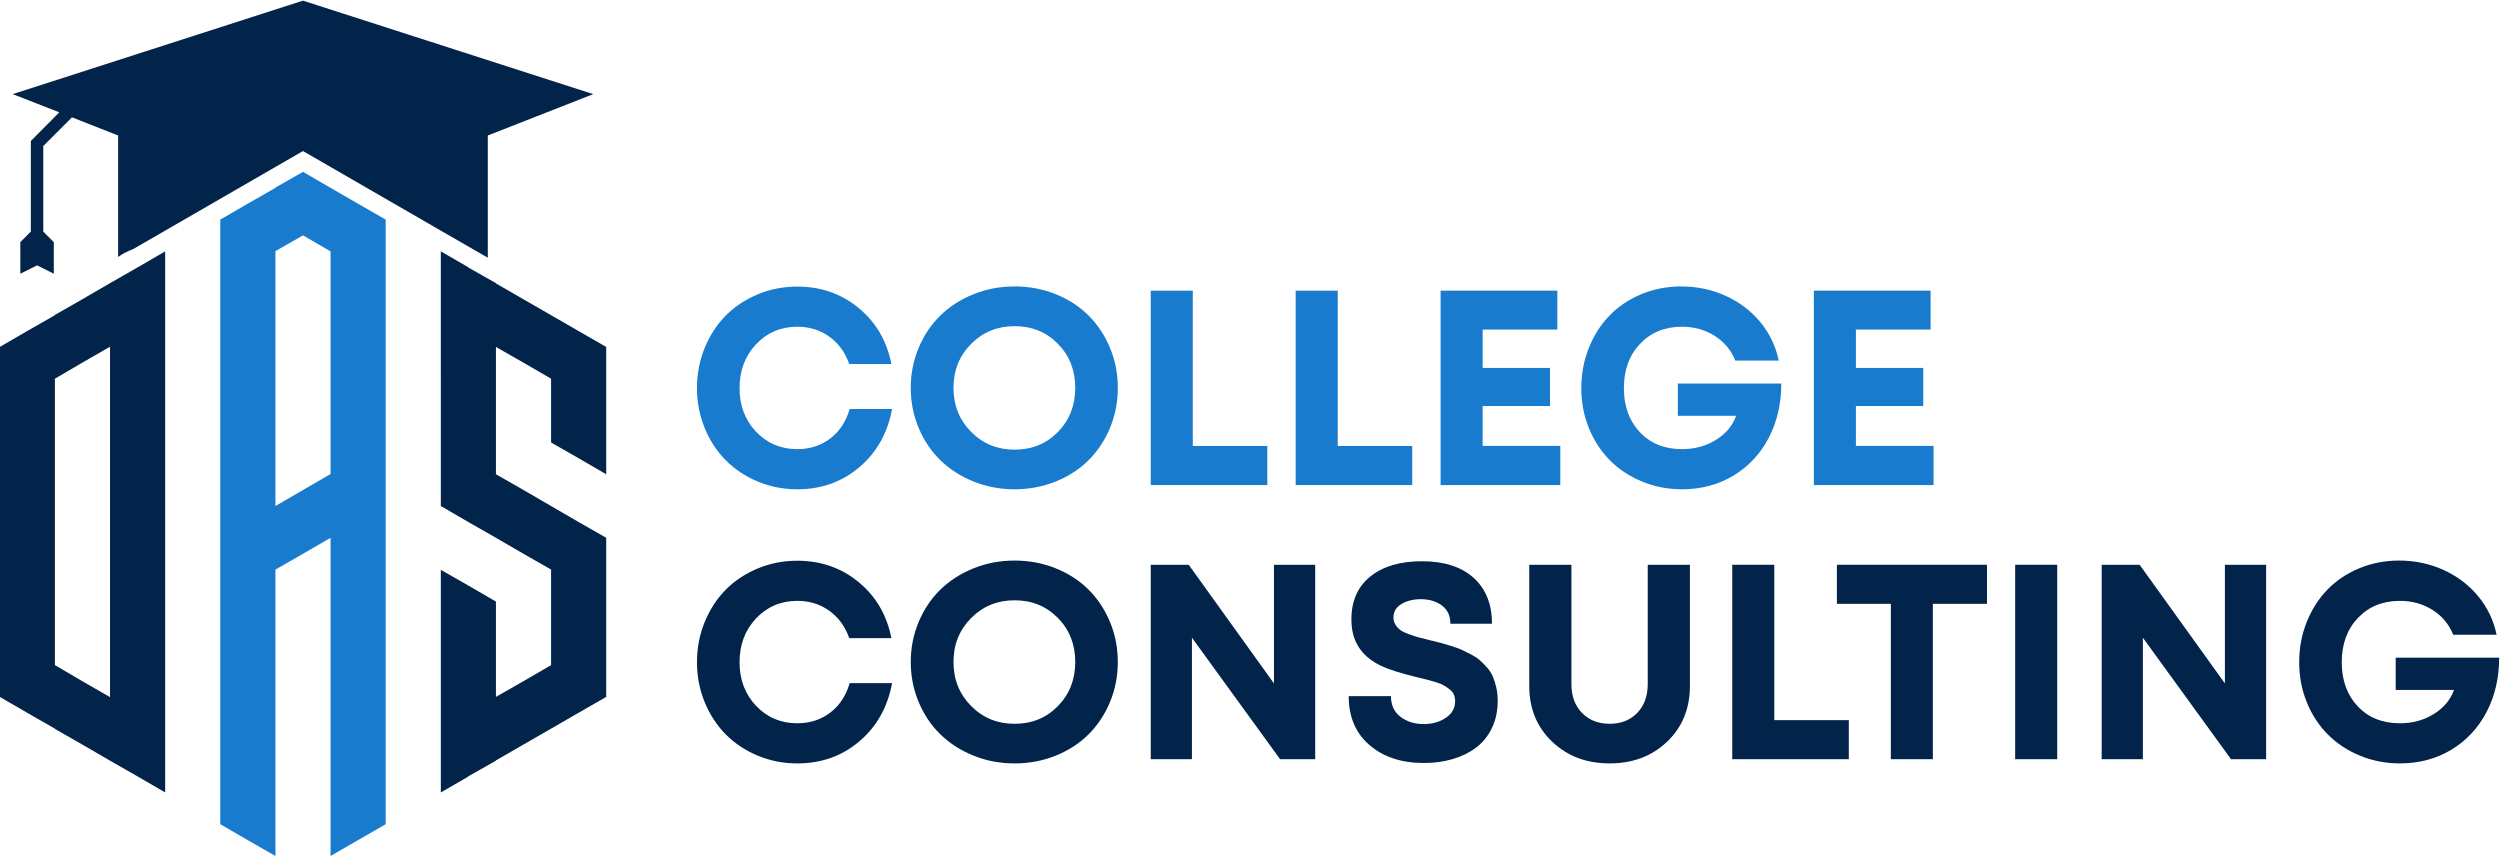
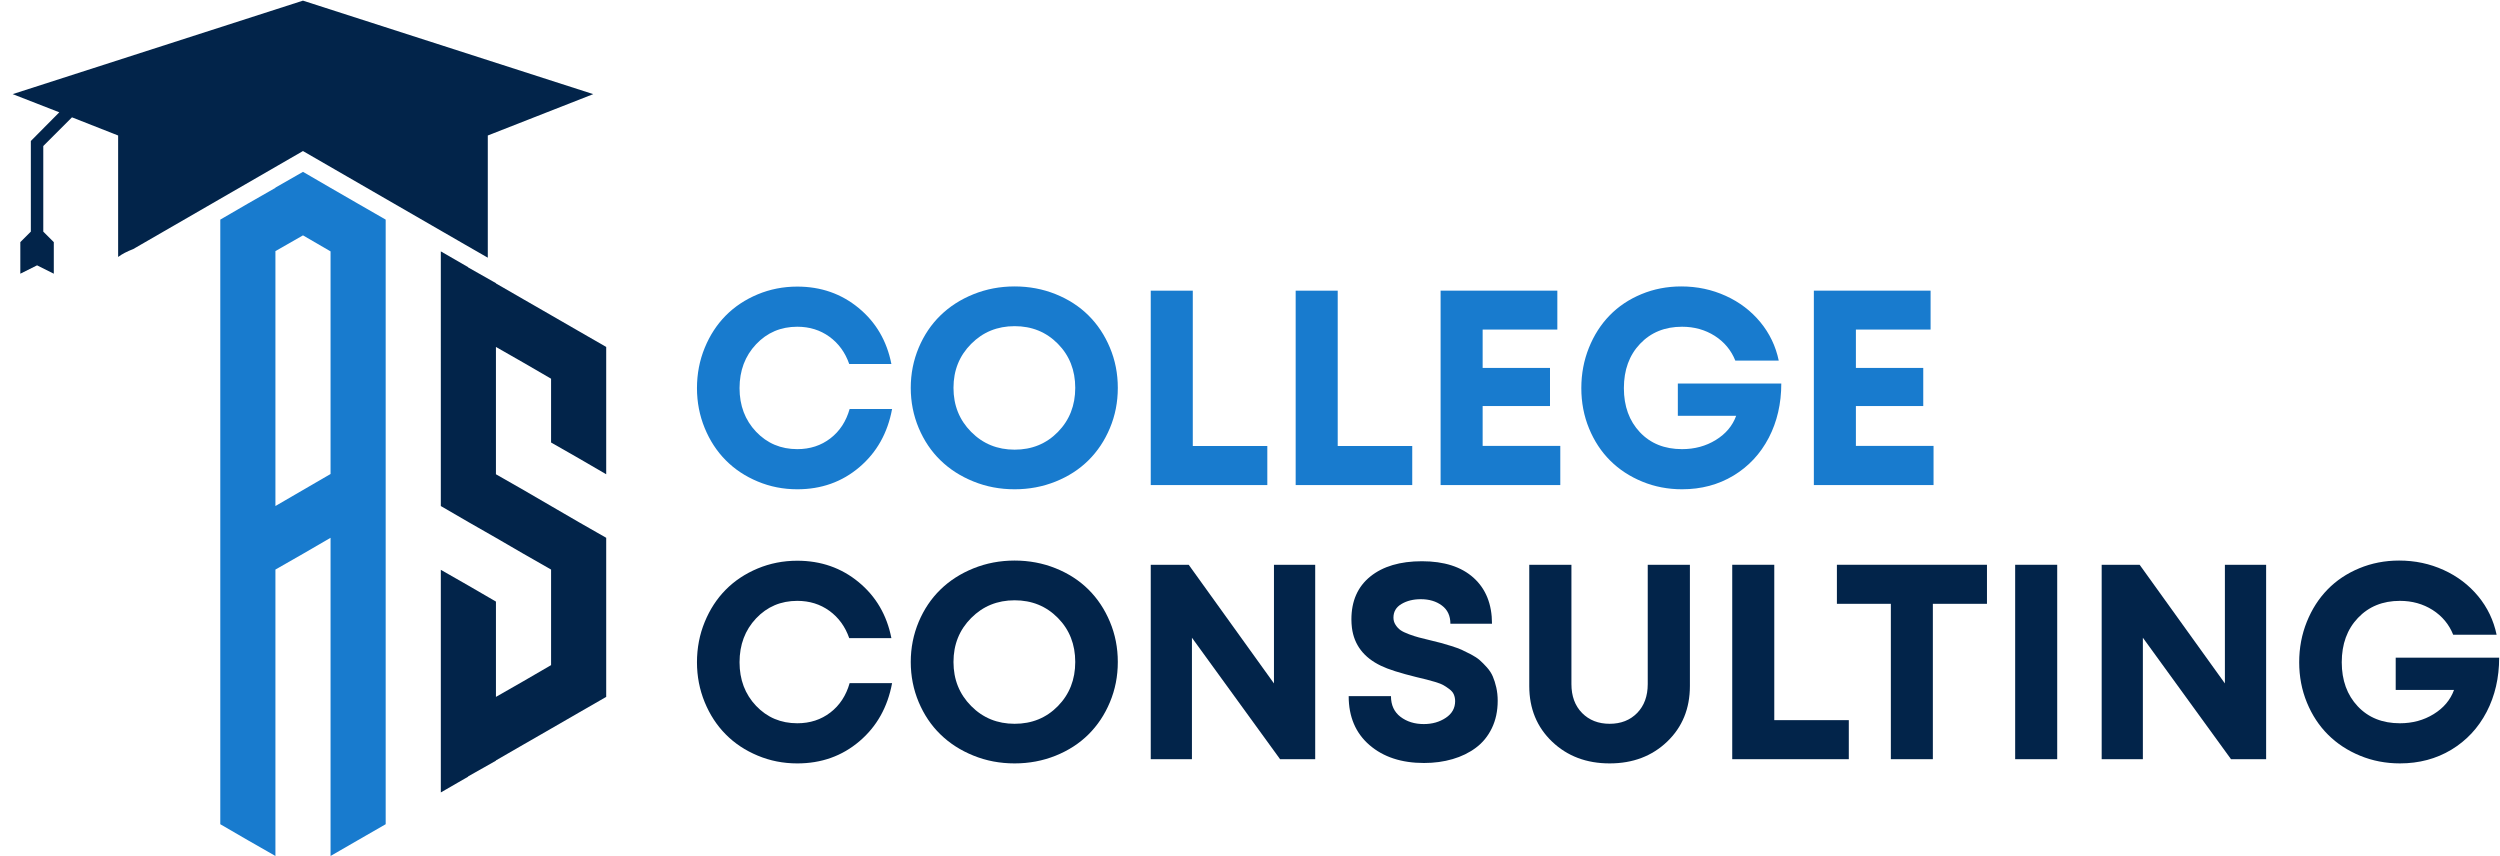
<svg xmlns="http://www.w3.org/2000/svg" version="1.1" id="svg2" width="1549.669" height="530.323" viewBox="0 0 1549.669 530.323">
  <defs id="defs6">
    <clipPath clipPathUnits="userSpaceOnUse" id="clipPath28">
      <path d="M 0,2000 H 2000 V 0 H 0 Z" id="path26" />
    </clipPath>
  </defs>
  <g id="g8" transform="matrix(1.333,0,0,-1.333,-558.831,1598.161)">
    <g id="g10" transform="translate(701.122,1037.587)">
      <path d="m 0,0 v -59.208 l -12.819,7.451 -12.818,7.32 v 29.666 L -38.456,-7.326 -51.274,0 v -59.208 l 12.818,-7.32 12.819,-7.451 12.818,-7.445 L 0,-88.75 v -73.979 l -12.941,-7.445 -12.696,-7.326 -12.941,-7.445 -12.696,-7.326 v -0.119 l -12.941,-7.325 v -0.126 l -12.694,-7.32 v 103.521 l 12.819,-7.325 12.816,-7.446 v -44.318 l 12.818,7.325 12.819,7.446 v 44.437 l -12.819,7.326 -12.818,7.445 -12.816,7.326 -12.819,7.445 V 44.438 l 12.694,-7.326 v -0.119 l 12.941,-7.326 v -0.125 l 12.696,-7.326 12.941,-7.445 12.696,-7.326 z" style="fill:#02244a;fill-opacity:1;fill-rule:nonzero;stroke:none" id="path12" />
    </g>
    <g id="g14" transform="translate(470.396,874.739)">
-       <path d="m 0,0 -12.941,7.444 -12.694,7.446 v 133.188 l 12.694,7.444 L 0,162.974 Z M 12.818,199.841 0,192.515 l -12.819,-7.451 -12.816,-7.32 v -0.125 l -12.818,-7.326 -12.819,-7.445 V 0.119 l 12.819,-7.445 12.818,-7.325 v -0.12 l 12.816,-7.326 12.819,-7.445 12.818,-7.325 12.819,-7.446 v 251.599 z" style="fill:#02244a;fill-opacity:1;fill-rule:nonzero;stroke:none" id="path16" />
-     </g>
+       </g>
    <g id="g18" transform="translate(572.941,978.504)">
      <path d="m 0,0 -12.818,-7.444 -12.819,-7.452 v 118.537 l 12.819,7.325 L 0,103.521 Z M 12.693,125.737 0,133.063 l -12.818,7.445 -12.819,-7.326 v -0.119 l -12.819,-7.326 -12.818,-7.445 v -281.146 l 12.818,-7.445 12.819,-7.326 v 133.187 l 12.819,7.327 L 0,-29.666 v -147.959 l 12.693,7.326 12.941,7.445 v 281.146 z" style="fill:#187bce;fill-opacity:1;fill-rule:nonzero;stroke:none" id="path20" />
    </g>
    <g id="g22">
      <g id="g24" clip-path="url(#clipPath28)">
        <g id="g30" transform="translate(695.095,1155.149)">
          <path d="m 0,0 -49.034,-19.236 v -56.822 l -10.452,6.005 -75.498,43.586 -78.947,-45.584 c -2.891,-1.113 -5.226,-2.335 -7.004,-3.67 v 56.485 l -21.459,8.448 -13.345,-13.339 v -39.808 l 4.892,-4.891 v -14.681 l -7.783,3.893 -7.783,-3.893 v 14.681 l 4.892,4.891 v 42.142 l 13.231,13.34 -21.682,8.453 134.988,43.472 z" style="fill:#02244a;fill-opacity:1;fill-rule:nonzero;stroke:none" id="path32" />
        </g>
        <g id="g34" transform="translate(805.375,995.074)">
          <path d="m 0,0 c -4.332,-3.334 -9.455,-5.011 -15.388,-5.011 -7.648,0 -14.033,2.694 -19.175,8.1 -5.123,5.405 -7.685,12.167 -7.685,20.266 0,8.156 2.562,14.956 7.685,20.399 5.142,5.444 11.527,8.156 19.175,8.156 5.669,0 10.641,-1.544 14.917,-4.634 4.257,-3.088 7.346,-7.308 9.23,-12.694 h 19.607 c -2.109,10.717 -7.176,19.4 -15.219,26.03 -8.061,6.649 -17.573,9.964 -28.535,9.964 -6.517,0 -12.658,-1.205 -18.44,-3.617 -5.783,-2.429 -10.736,-5.707 -14.842,-9.869 -4.125,-4.163 -7.384,-9.173 -9.776,-15.012 -2.392,-5.839 -3.598,-12.074 -3.598,-18.723 0,-6.554 1.206,-12.732 3.598,-18.571 2.392,-5.82 5.651,-10.811 9.776,-14.956 4.106,-4.162 9.059,-7.459 14.842,-9.869 5.782,-2.43 11.923,-3.636 18.44,-3.636 11.188,0 20.813,3.429 28.874,10.284 8.062,6.857 13.129,15.86 15.201,27.048 H 8.947 C 7.308,7.892 4.333,3.333 0,0" style="fill:#187bce;fill-opacity:1;fill-rule:nonzero;stroke:none" id="path36" />
        </g>
        <g id="g38" transform="translate(911.155,998.031)">
          <path d="m 0,0 c -5.387,-5.481 -12.074,-8.213 -20.117,-8.213 -8.024,0 -14.766,2.75 -20.229,8.288 -5.462,5.519 -8.193,12.337 -8.193,20.455 0,8.118 2.731,14.918 8.193,20.418 5.463,5.519 12.205,8.269 20.229,8.269 8.043,0 14.73,-2.731 20.117,-8.194 C 5.387,35.561 8.08,28.724 8.08,20.53 8.08,12.337 5.387,5.5 0,0 m 14.221,54.227 c -4.22,4.182 -9.305,7.478 -15.257,9.87 -5.952,2.392 -12.3,3.597 -19.081,3.597 -6.799,0 -13.184,-1.224 -19.155,-3.635 -5.971,-2.411 -11.094,-5.707 -15.351,-9.87 -4.275,-4.162 -7.628,-9.154 -10.096,-14.993 -2.448,-5.858 -3.692,-12.073 -3.692,-18.666 0,-6.592 1.244,-12.826 3.692,-18.666 2.468,-5.839 5.821,-10.848 10.096,-14.993 4.257,-4.162 9.38,-7.459 15.351,-9.869 5.971,-2.43 12.356,-3.636 19.155,-3.636 6.781,0 13.129,1.206 19.081,3.598 5.952,2.392 11.037,5.688 15.257,9.87 4.218,4.182 7.552,9.173 9.982,14.993 2.449,5.839 3.673,12.054 3.673,18.703 0,6.631 -1.224,12.865 -3.673,18.685 -2.43,5.82 -5.764,10.83 -9.982,15.012" style="fill:#187bce;fill-opacity:1;fill-rule:nonzero;stroke:none" id="path40" />
        </g>
        <g id="g42" transform="translate(973.895,1063.767)">
          <path d="m 0,0 h -19.551 v -90.41 h 54.208 v 18.157 H 0 Z" style="fill:#187bce;fill-opacity:1;fill-rule:nonzero;stroke:none" id="path44" />
        </g>
        <g id="g46" transform="translate(1041.289,1063.767)">
          <path d="m 0,0 h -19.552 v -90.41 h 54.209 v 18.157 H 0 Z" style="fill:#187bce;fill-opacity:1;fill-rule:nonzero;stroke:none" id="path48" />
        </g>
        <g id="g50" transform="translate(1108.682,1010.105)">
          <path d="M 0,0 H 31.323 V 17.724 H 0 v 17.838 h 34.732 v 18.1 h -54.283 v -90.41 h 55.658 v 18.214 H 0 Z" style="fill:#187bce;fill-opacity:1;fill-rule:nonzero;stroke:none" id="path52" />
        </g>
        <g id="g54" transform="translate(1199.45,1005.565)">
          <path d="m 0,0 h 27.123 c -1.695,-4.652 -4.841,-8.401 -9.475,-11.245 -4.614,-2.843 -9.85,-4.256 -15.689,-4.256 -8.118,0 -14.654,2.618 -19.608,7.873 -4.954,5.255 -7.44,12.092 -7.44,20.493 0,8.457 2.505,15.332 7.534,20.625 5.03,5.292 11.528,7.929 19.514,7.929 5.669,0 10.736,-1.412 15.2,-4.238 4.445,-2.844 7.647,-6.686 9.569,-11.508 h 20.191 c -1.394,6.668 -4.238,12.639 -8.552,17.875 -4.312,5.217 -9.662,9.305 -16.085,12.224 -6.404,2.919 -13.298,4.389 -20.7,4.389 -6.593,0 -12.77,-1.206 -18.534,-3.598 -5.764,-2.392 -10.68,-5.688 -14.748,-9.87 -4.088,-4.181 -7.289,-9.192 -9.644,-15.03 -2.354,-5.858 -3.541,-12.112 -3.541,-18.798 0,-6.687 1.205,-12.94 3.598,-18.761 2.391,-5.819 5.669,-10.792 9.832,-14.936 4.162,-4.144 9.135,-7.402 14.917,-9.775 5.764,-2.374 11.942,-3.56 18.497,-3.56 8.909,0 16.895,2.128 23.921,6.366 7.044,4.257 12.507,10.115 16.405,17.593 3.88,7.477 5.82,15.896 5.82,25.22 L 0,15.012 Z" style="fill:#187bce;fill-opacity:1;fill-rule:nonzero;stroke:none" id="path56" />
        </g>
        <g id="g58" transform="translate(1282.251,991.57)">
          <path d="M 0,0 V 18.534 H 31.323 V 36.258 H 0 v 17.838 h 34.732 v 18.1 h -54.284 v -90.41 H 36.107 V 0 Z" style="fill:#187bce;fill-opacity:1;fill-rule:nonzero;stroke:none" id="path60" />
        </g>
        <g id="g62" transform="translate(805.375,867.601)">
          <path d="m 0,0 c -4.332,-3.334 -9.455,-5.011 -15.388,-5.011 -7.648,0 -14.033,2.695 -19.175,8.1 -5.123,5.406 -7.685,12.168 -7.685,20.266 0,8.157 2.562,14.957 7.685,20.4 5.142,5.443 11.527,8.155 19.175,8.155 5.669,0 10.641,-1.544 14.917,-4.633 4.257,-3.089 7.346,-7.308 9.23,-12.695 h 19.607 c -2.109,10.717 -7.176,19.4 -15.219,26.03 -8.061,6.65 -17.573,9.964 -28.535,9.964 -6.517,0 -12.658,-1.205 -18.44,-3.616 -5.783,-2.43 -10.736,-5.707 -14.842,-9.87 -4.125,-4.162 -7.384,-9.173 -9.776,-15.012 -2.392,-5.839 -3.598,-12.073 -3.598,-18.723 0,-6.554 1.206,-12.732 3.598,-18.571 2.392,-5.82 5.651,-10.811 9.776,-14.955 4.106,-4.163 9.059,-7.459 14.842,-9.87 5.782,-2.43 11.923,-3.635 18.44,-3.635 11.188,0 20.813,3.428 28.874,10.283 8.062,6.857 13.129,15.861 15.201,27.048 H 8.947 C 7.308,7.892 4.333,3.334 0,0" style="fill:#02244a;fill-opacity:1;fill-rule:nonzero;stroke:none" id="path64" />
        </g>
        <g id="g66" transform="translate(911.155,870.558)">
          <path d="m 0,0 c -5.387,-5.481 -12.074,-8.212 -20.117,-8.212 -8.024,0 -14.766,2.75 -20.229,8.287 -5.462,5.519 -8.193,12.337 -8.193,20.455 0,8.118 2.731,14.918 8.193,20.418 5.463,5.519 12.205,8.269 20.229,8.269 8.043,0 14.73,-2.731 20.117,-8.194 C 5.387,35.562 8.08,28.724 8.08,20.53 8.08,12.337 5.387,5.5 0,0 m 14.221,54.228 c -4.22,4.181 -9.305,7.477 -15.257,9.869 -5.952,2.392 -12.3,3.597 -19.081,3.597 -6.799,0 -13.184,-1.223 -19.155,-3.634 -5.971,-2.412 -11.094,-5.707 -15.351,-9.871 -4.275,-4.162 -7.628,-9.154 -10.096,-14.993 -2.448,-5.857 -3.692,-12.073 -3.692,-18.666 0,-6.592 1.244,-12.826 3.692,-18.666 2.468,-5.839 5.821,-10.848 10.096,-14.992 4.257,-4.163 9.38,-7.459 15.351,-9.87 5.971,-2.43 12.356,-3.635 19.155,-3.635 6.781,0 13.129,1.205 19.081,3.597 5.952,2.392 11.037,5.688 15.257,9.87 4.218,4.182 7.552,9.173 9.982,14.993 2.449,5.839 3.673,12.055 3.673,18.703 0,6.631 -1.224,12.866 -3.673,18.686 -2.43,5.819 -5.764,10.83 -9.982,15.012" style="fill:#02244a;fill-opacity:1;fill-rule:nonzero;stroke:none" id="path68" />
        </g>
        <g id="g70" transform="translate(1011.642,881.124)">
          <path d="m 0,0 -39.648,55.169 h -17.649 v -90.41 h 19.155 V 21.247 L 2.844,-35.241 h 16.331 v 90.41 H 0 Z" style="fill:#02244a;fill-opacity:1;fill-rule:nonzero;stroke:none" id="path72" />
        </g>
        <g id="g74" transform="translate(1113.409,884.345)">
          <path d="m 0,0 c -0.621,1.47 -1.544,2.882 -2.73,4.22 -1.207,1.337 -2.318,2.467 -3.353,3.371 -1.036,0.904 -2.411,1.808 -4.125,2.713 -1.733,0.904 -3.184,1.619 -4.352,2.147 -1.186,0.528 -2.768,1.092 -4.784,1.733 -2.034,0.621 -3.597,1.092 -4.709,1.393 -1.111,0.283 -2.693,0.679 -4.746,1.187 -2.449,0.584 -4.313,1.054 -5.595,1.394 -1.28,0.339 -2.805,0.828 -4.557,1.469 -1.771,0.659 -3.089,1.3 -3.975,1.921 -0.885,0.64 -1.657,1.451 -2.298,2.468 -0.659,1.017 -0.979,2.129 -0.979,3.334 0,2.787 1.243,4.897 3.748,6.366 2.506,1.488 5.5,2.222 8.985,2.222 3.899,0 7.176,-0.979 9.794,-2.938 2.637,-1.959 3.955,-4.784 3.955,-8.476 h 19.345 c 0,9.079 -2.845,16.18 -8.533,21.341 -5.707,5.142 -13.712,7.722 -24.053,7.722 -10.133,0 -18.139,-2.373 -23.996,-7.101 -5.857,-4.727 -8.796,-11.377 -8.796,-19.946 0,-1.356 0.094,-2.656 0.245,-3.918 1.017,-7.93 5.519,-13.825 13.505,-17.649 3.353,-1.639 8.815,-3.371 16.387,-5.237 2.147,-0.489 3.748,-0.884 4.821,-1.167 1.074,-0.263 2.449,-0.659 4.125,-1.149 1.695,-0.509 2.957,-1.017 3.824,-1.525 0.867,-0.509 1.771,-1.112 2.712,-1.828 0.942,-0.715 1.62,-1.525 2.016,-2.448 0.395,-0.942 0.602,-1.959 0.602,-3.09 0,-3.239 -1.45,-5.839 -4.35,-7.759 -2.902,-1.941 -6.311,-2.901 -10.228,-2.901 -4.276,0 -7.892,1.13 -10.831,3.371 -2.938,2.241 -4.426,5.463 -4.426,9.607 h -19.664 c 0,-9.569 3.221,-17.159 9.644,-22.716 6.441,-5.575 14.898,-8.363 25.409,-8.363 4.746,0 9.173,0.603 13.278,1.808 4.088,1.187 7.705,2.957 10.831,5.293 3.146,2.335 5.613,5.368 7.421,9.098 1.808,3.748 2.712,7.986 2.712,12.751 0,2.185 -0.225,4.238 -0.659,6.178 C 1.168,-3.183 0.641,-1.469 0,0" style="fill:#02244a;fill-opacity:1;fill-rule:nonzero;stroke:none" id="path76" />
        </g>
        <g id="g78" transform="translate(1185.455,880.804)">
          <path d="m 0,0 c 0,-5.575 -1.639,-10.058 -4.916,-13.43 -3.277,-3.352 -7.553,-5.028 -12.789,-5.028 -5.255,0 -9.531,1.676 -12.846,5.028 -3.297,3.372 -4.935,7.855 -4.935,13.43 V 55.489 H -55.094 V -0.885 c 0,-10.491 3.541,-19.118 10.623,-25.88 7.082,-6.743 15.992,-10.114 26.766,-10.114 10.755,0 19.664,3.371 26.727,10.114 7.064,6.762 10.585,15.389 10.585,25.88 V 55.489 H 0 Z" style="fill:#02244a;fill-opacity:1;fill-rule:nonzero;stroke:none" id="path80" />
        </g>
        <g id="g82" transform="translate(1244.297,936.293)">
          <path d="m 0,0 h -19.551 v -90.41 h 54.208 v 18.158 H 0 Z" style="fill:#02244a;fill-opacity:1;fill-rule:nonzero;stroke:none" id="path84" />
        </g>
        <g id="g86" transform="translate(1273.417,918.136)">
          <path d="M 0,0 H 25.089 V -72.253 H 44.621 V 0 H 69.785 V 18.157 H 0 Z" style="fill:#02244a;fill-opacity:1;fill-rule:nonzero;stroke:none" id="path88" />
        </g>
        <path d="m 1356.312,845.883 h 19.551 v 90.41 h -19.551 z" style="fill:#02244a;fill-opacity:1;fill-rule:nonzero;stroke:none" id="path90" />
        <g id="g92" transform="translate(1453.842,881.124)">
          <path d="m 0,0 -39.648,55.169 h -17.65 v -90.41 h 19.156 V 21.247 L 2.844,-35.241 h 16.33 v 90.41 H 0 Z" style="fill:#02244a;fill-opacity:1;fill-rule:nonzero;stroke:none" id="path94" />
        </g>
        <g id="g96" transform="translate(1533.271,893.104)">
          <path d="m 0,0 v -15.012 h 27.123 c -1.695,-4.652 -4.841,-8.4 -9.475,-11.245 -4.614,-2.844 -9.85,-4.257 -15.689,-4.257 -8.118,0 -14.654,2.618 -19.607,7.874 -4.955,5.255 -7.441,12.092 -7.441,20.493 0,8.457 2.505,15.332 7.534,20.625 5.03,5.293 11.528,7.929 19.514,7.929 5.67,0 10.736,-1.412 15.2,-4.237 4.445,-2.845 7.648,-6.688 9.569,-11.509 h 20.191 c -1.394,6.668 -4.237,12.639 -8.551,17.875 -4.313,5.217 -9.663,9.305 -16.086,12.224 -6.404,2.92 -13.298,4.388 -20.7,4.388 -6.592,0 -12.77,-1.205 -18.534,-3.597 -5.764,-2.392 -10.68,-5.688 -14.748,-9.869 -4.087,-4.182 -7.289,-9.193 -9.644,-15.032 -2.354,-5.857 -3.541,-12.111 -3.541,-18.797 0,-6.687 1.205,-12.94 3.598,-18.76 2.391,-5.821 5.669,-10.793 9.832,-14.937 4.163,-4.143 9.135,-7.402 14.918,-9.775 5.764,-2.373 11.941,-3.56 18.496,-3.56 8.909,0 16.895,2.128 23.921,6.366 7.045,4.257 12.507,10.115 16.406,17.592 3.88,7.478 5.819,15.898 5.819,25.221 z" style="fill:#02244a;fill-opacity:1;fill-rule:nonzero;stroke:none" id="path98" />
        </g>
      </g>
    </g>
  </g>
</svg>